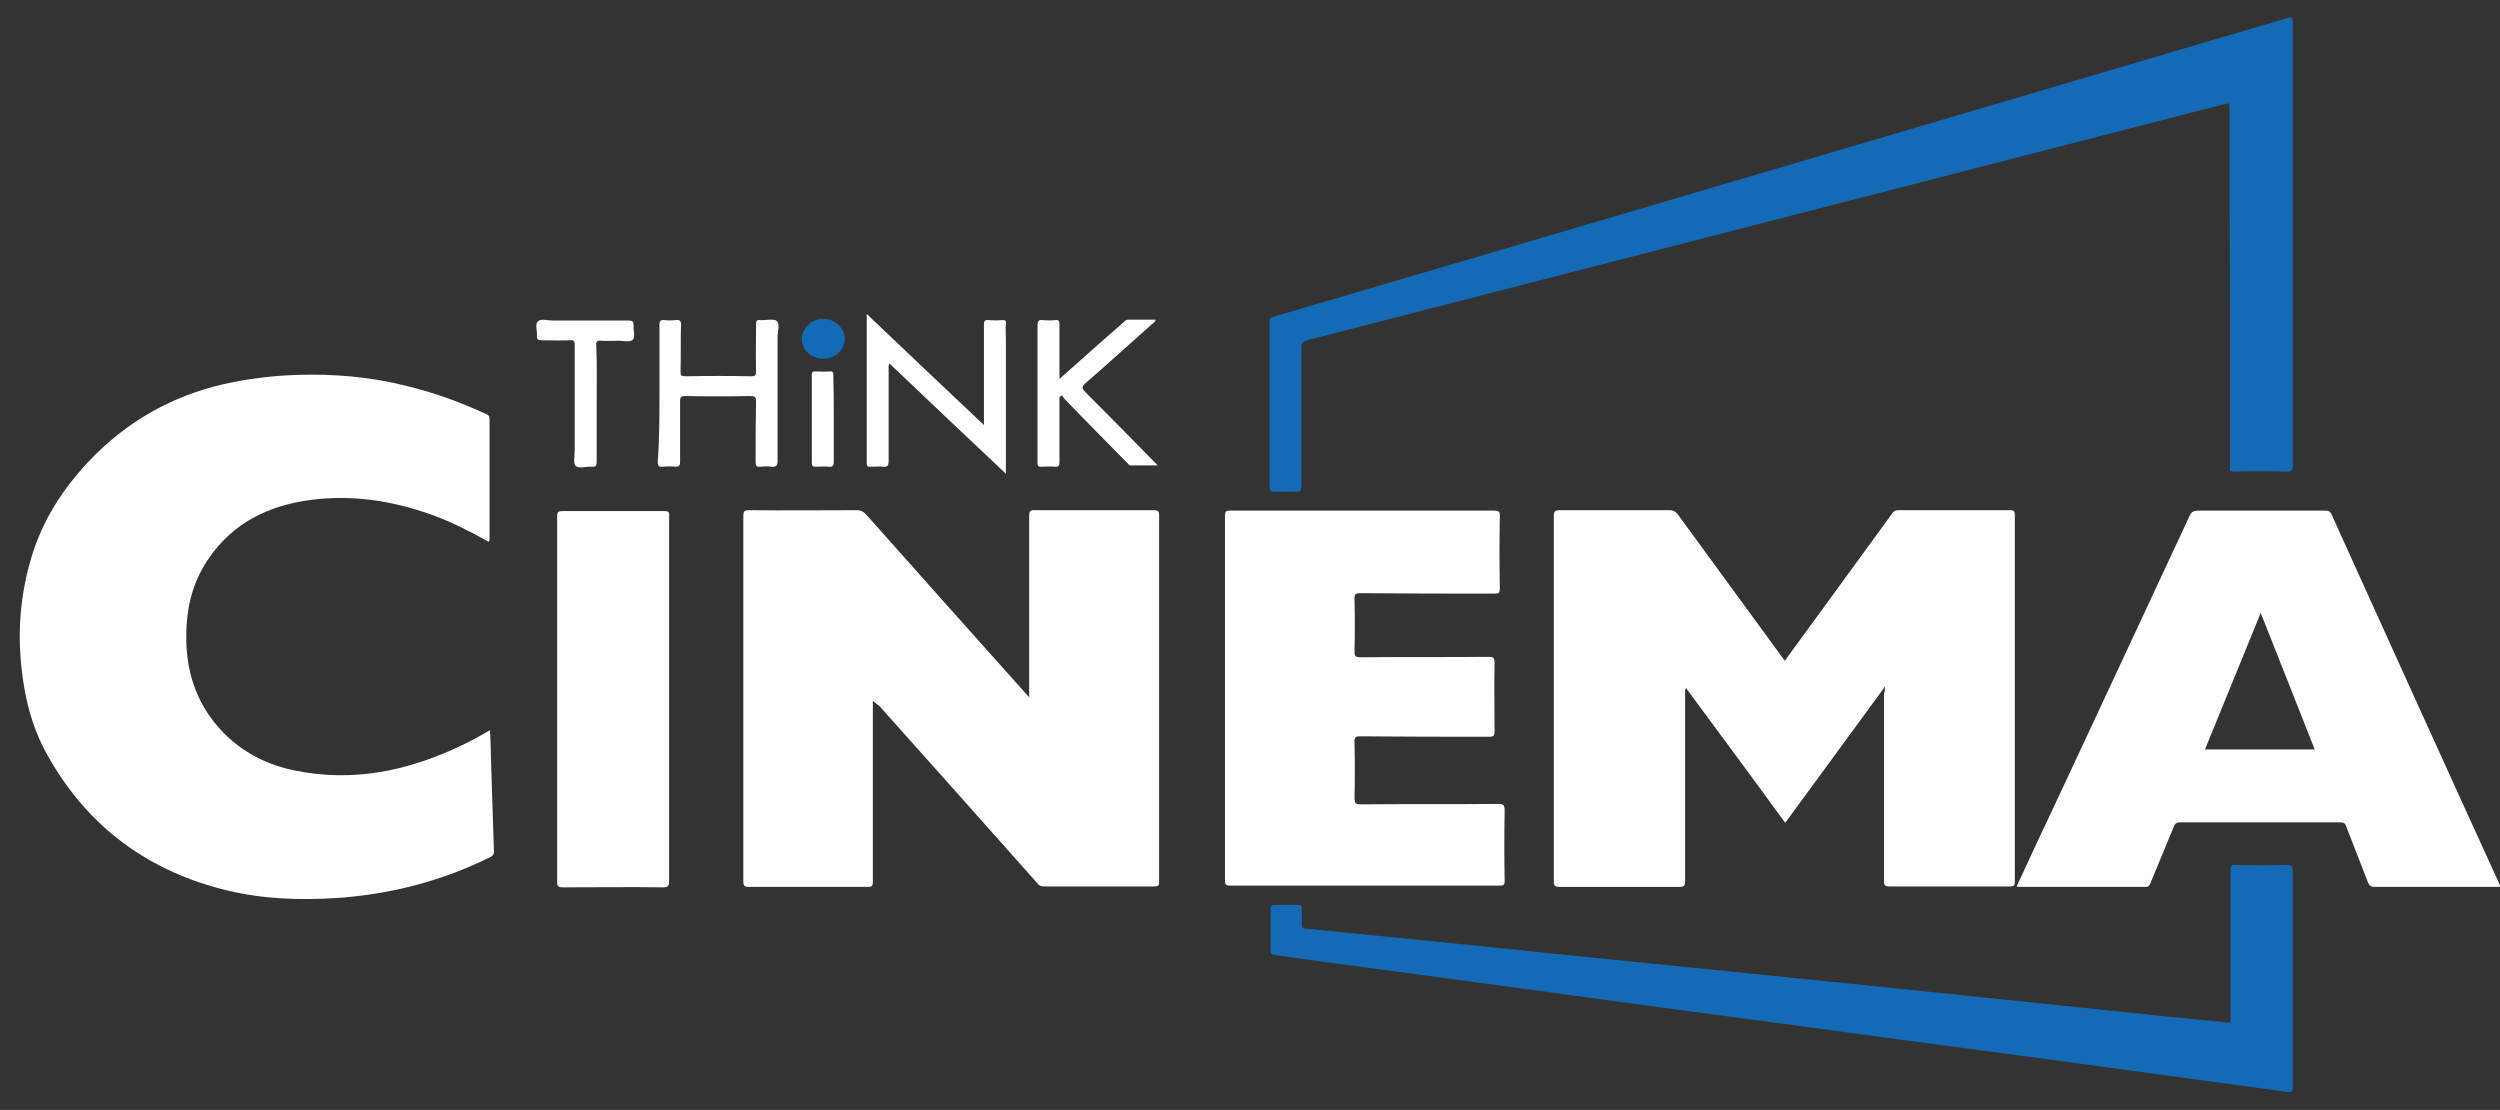
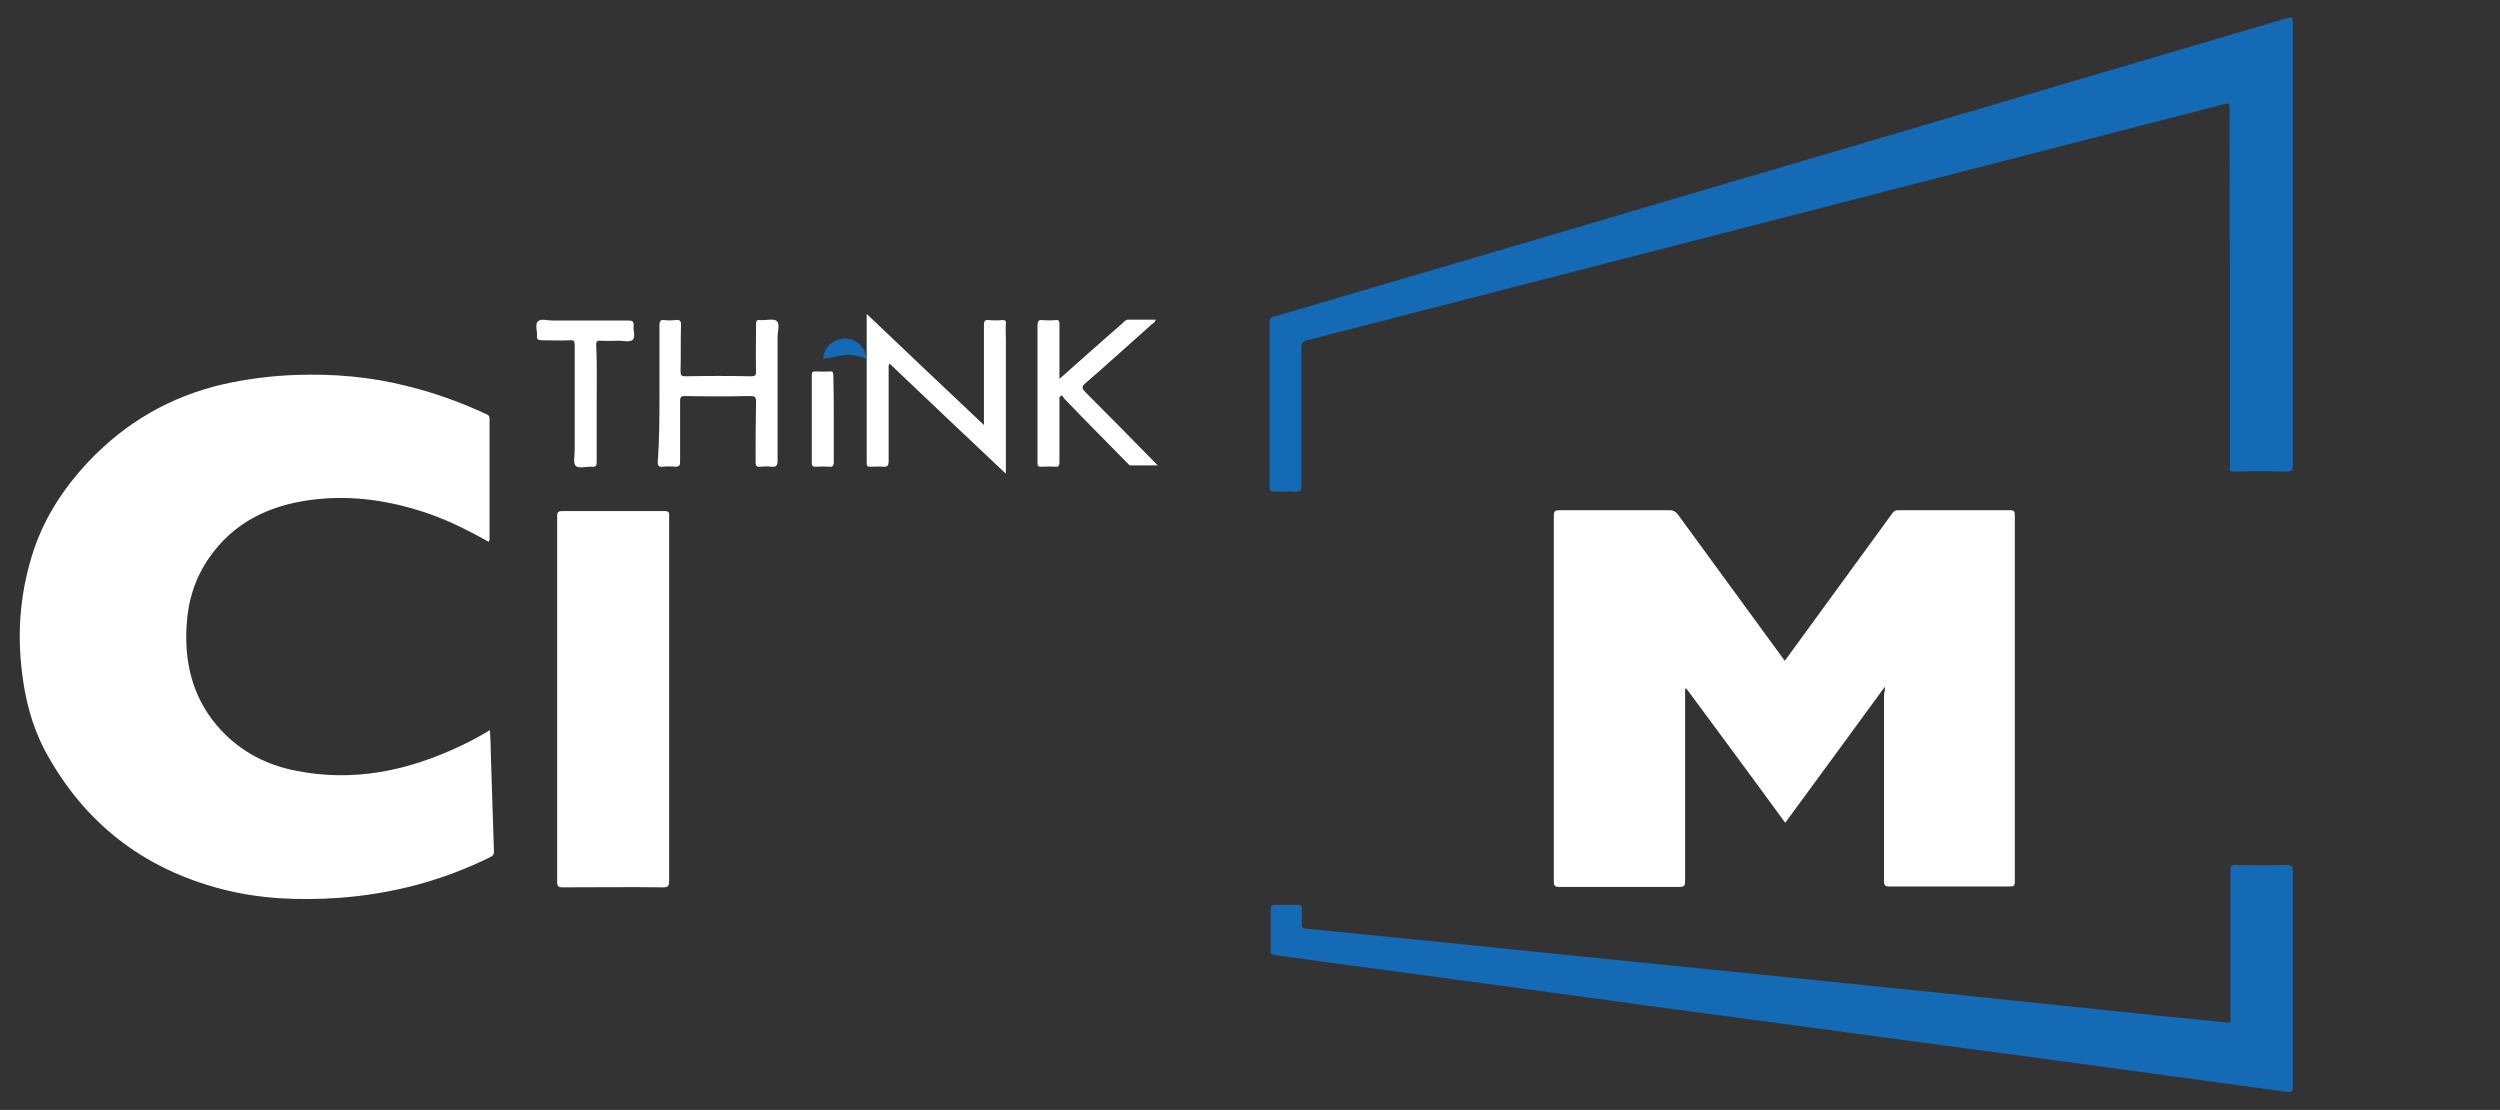
<svg xmlns="http://www.w3.org/2000/svg" version="1.1" id="Layer_1" x="0px" y="0px" viewBox="0 0 569.4 252.8" style="enable-background:new 0 0 569.4 252.8;" xml:space="preserve">
  <rect x="0" y="0" width="569.4" height="252.8" fill="#333333" stroke="none" />
  <style type="text/css">
	.st0{fill:#FFFFFF;}
	.st1{fill:#146AB4;}
</style>
  <g>
    <path class="st0" d="M111.3,123.4c-4.3-2.4-8.6-4.6-13.1-6.2c-9-3.2-18.2-4.6-27.7-3.3c-9.4,1.3-17.4,5.2-22.9,13.2   c-3.2,4.6-4.8,9.8-5.1,15.4c-0.5,8.3,1.3,16,6.7,22.5c4.6,5.5,10.5,8.9,17.5,10.4c13.6,2.9,26.3,0.2,38.6-5.7   c2.1-1,4.1-2.1,6.3-3.4c0.1,2.1,0.2,3.9,0.2,5.8c0.2,7.3,0.5,14.5,0.7,21.8c0,0.7-0.2,1-0.8,1.3c-10.9,5.4-22.4,8.4-34.5,9.3   c-9,0.6-17.9,0.3-26.7-2c-18.1-4.7-31.6-15.3-40.4-31.8C7.2,165.1,5.7,159.1,5,153c-1.1-8.9-0.4-17.6,2.2-26.2   c2.5-8.3,7-15.3,12.9-21.6c8.5-9,18.7-14.9,30.8-17.7c5.4-1.2,10.9-1.9,16.4-2.1c8.6-0.3,17,0.4,25.3,2.5   c6.2,1.5,12.3,3.7,18.1,6.4c0.5,0.2,0.8,0.4,0.8,1.1c0,9.2,0,18.4,0,27.6C111.4,123.2,111.4,123.2,111.3,123.4z" />
    <path class="st0" d="M429.3,156.4c-7.7,10.5-15.1,20.7-22.7,31c-7.5-10.3-15-20.4-22.6-30.7c-0.3,0.4-0.2,0.9-0.2,1.2   c0,14.3,0,28.6,0,42.8c0,1.1-0.3,1.3-1.3,1.3c-9.1,0-18.2,0-27.4,0c-0.9,0-1.2-0.2-1.2-1.2c0-27.8,0-55.5,0-83.3   c0-1.1,0.3-1.3,1.3-1.3c8.4,0,16.7,0,25.1,0c0.8,0,1.3,0.3,1.8,0.9c8.1,11.1,16.2,22.2,24.4,33.4c1.5-2.1,3.1-4.2,4.6-6.3   c6.6-9.1,13.3-18.2,19.9-27.3c0.4-0.6,0.8-0.7,1.5-0.7c8.4,0,16.9,0,25.3,0c0.9,0,1.1,0.3,1.1,1.1c0,27.8,0,55.7,0,83.5   c0,1-0.3,1.1-1.1,1.1c-9.2,0-18.3,0-27.5,0c-0.9,0-1.2-0.2-1.2-1.2c0-14.3,0-28.6,0-42.8C429.3,157.6,429.3,157.1,429.3,156.4z" />
-     <path class="st0" d="M198.8,159.6c0,0.6,0,1,0,1.5c0,13.2,0,26.5,0,39.7c0,1-0.2,1.2-1.2,1.2c-9,0-18.1,0-27.1,0   c-1,0-1.2-0.3-1.2-1.3c0-27.7,0-55.4,0-83.2c0-1,0.2-1.3,1.3-1.3c8.2,0.1,16.4,0,24.6,0c0.9,0,1.4,0.3,2,0.9   c12.1,13.6,24.2,27.2,36.3,40.7c0.2,0.2,0.4,0.5,0.9,1c0-0.8,0-1.2,0-1.6c0-13.2,0-26.5,0-39.7c0-1.1,0.3-1.4,1.4-1.3   c9,0,18,0,27,0c0.9,0,1.2,0.2,1.2,1.2c0,27.8,0,55.6,0,83.4c0,0.9-0.2,1.1-1.1,1.1c-8.4,0-16.7,0-25.1,0c-0.7,0-1.2-0.2-1.6-0.8   c-12-13.5-24-27-36-40.4C199.7,160.4,199.3,160.1,198.8,159.6z" />
-     <path class="st0" d="M279,159.1c0-13.9,0-27.8,0-41.6c0-1,0.2-1.2,1.2-1.2c20,0,40.1,0,60.1,0c1,0,1.4,0.2,1.3,1.3   c-0.1,5.5-0.1,11,0,16.4c0,1-0.2,1.2-1.2,1.2c-10.2,0-20.4,0-30.6-0.1c-1,0-1.3,0.2-1.3,1.2c0.1,4,0.1,8.1,0,12.1   c0,1,0.2,1.3,1.3,1.3c9.8-0.1,19.5,0,29.3-0.1c1,0,1.3,0.2,1.3,1.3c-0.1,5.2,0,10.5,0,15.7c0,0.9-0.2,1.2-1.2,1.2   c-9.8,0-19.6,0-29.4-0.1c-1.1,0-1.3,0.2-1.3,1.3c0.1,4.3,0.1,8.6,0,12.8c0,1,0.2,1.4,1.3,1.4c10.5-0.1,21,0,31.4-0.1   c1.1,0,1.5,0.2,1.5,1.4c-0.1,5.4-0.1,10.7,0,16.1c0,0.9-0.2,1.1-1.1,1.1c-20.5,0-41,0-61.5,0c-1,0-1.1-0.4-1.1-1.2   C279,186.9,279,173,279,159.1z" />
    <path class="st1" d="M522.2,55.7c0,16.8,0,33.5,0,50.3c0,1.2-0.3,1.4-1.5,1.4c-3.9-0.1-7.8-0.1-11.8,0c-0.8,0-1.2-0.2-1-1.1   c0-0.1,0-0.2,0-0.4c0-27,0-53.9-0.1-80.9c0-1.6,0-1.6-1.5-1.2c-35.7,9.2-71.5,18.4-107.2,27.6c-33.8,8.7-67.6,17.4-101.4,26.1   c-1,0.3-1.3,0.7-1.3,1.7c0,10.5,0,21,0,31.4c0,1.1-0.2,1.5-1.4,1.4c-1.5-0.1-3.1,0-4.7,0c-0.8,0-1.1-0.1-1.1-1   c0-12.6,0-25.1,0-37.7c0-0.8,0.2-1,1-1.2c17.8-5.2,35.6-10.5,53.4-15.7c34.6-10.2,69.2-20.4,103.8-30.6   c24.5-7.2,49.1-14.5,73.6-21.7c1-0.3,1.2-0.1,1.2,0.9C522.2,22,522.2,38.8,522.2,55.7z" />
    <path class="st1" d="M522.2,223c0,8.2,0,16.4,0,24.6c0,0.9-0.2,1.2-1.2,1.1c-9.3-1.3-18.6-2.5-27.9-3.8c-9.8-1.3-19.6-2.7-29.4-4   c-9.8-1.3-19.6-2.6-29.3-3.9c-10.4-1.4-20.7-2.8-31.1-4.2c-9.2-1.2-18.5-2.5-27.7-3.7c-9.8-1.3-19.5-2.7-29.3-4   c-10.4-1.4-20.7-2.8-31.1-4.2c-8.4-1.1-16.7-2.2-25-3.4c-0.6-0.1-0.8-0.3-0.8-0.9c0-3.2,0-6.4,0-9.6c0-0.7,0.3-0.9,0.9-0.9   c1.8,0,3.5,0,5.3,0c0.8,0,1,0.3,0.9,1c0,1.1,0,2.2,0,3.4c0,0.7,0.2,1,0.9,1c9.7,1,19.4,1.9,29.1,2.9c9.8,1,19.5,2,29.3,3   c10.6,1.1,21.1,2.1,31.7,3.2c9.8,1,19.6,2,29.5,3c9.8,1,19.6,2,29.3,3c10.5,1.1,21.1,2.2,31.6,3.3c9.5,1,19.1,2,28.6,2.9   c1.9,0.2,1.5,0.2,1.5-1.4c0-11,0-22.1,0-33.1c0-1,0.2-1.4,1.3-1.3c3.9,0.1,7.8,0.1,11.6,0c1.2,0,1.3,0.4,1.3,1.4   C522.2,206.6,522.2,214.8,522.2,223z" />
    <path class="st0" d="M152.4,159.3c0,13.8,0,27.6,0,41.4c0,1-0.2,1.4-1.3,1.4c-7.7-0.1-15.4,0-23,0c-0.8,0-1.2-0.2-1.2-1.1   c0-27.8,0-55.7,0-83.5c0-0.9,0.3-1.1,1.2-1.1c7.7,0,15.4,0,23.2,0c1,0,1.2,0.3,1.1,1.2C152.4,131.5,152.4,145.4,152.4,159.3z" />
    <path class="st0" d="M224.1,96.8c0-7.8,0-15.2,0-22.7c0-0.9,0.1-1.3,1.1-1.2c1,0.1,2.1,0.1,3.1,0c0.6,0,0.9,0.1,0.8,0.8   c-0.1,1.2,0,2.5,0,3.7c0,10.1,0,20.2,0,30.5c-8.9-8.4-17.7-16.7-26.5-25.1c-0.3,0.4-0.2,0.9-0.2,1.3c0,7,0,13.9,0,20.9   c0,1.1-0.3,1.4-1.3,1.3c-0.9-0.1-1.9,0-2.9,0c-0.6,0-0.8-0.1-0.8-0.8c0-11.2,0-22.5,0-34C206.3,80,215.1,88.3,224.1,96.8z" />
    <path class="st0" d="M150.2,89.6c0-5.2,0-10.4,0-15.6c0-0.9,0.3-1.2,1.1-1.1c0.8,0.1,1.7,0.1,2.5,0c1.2-0.2,1.4,0.4,1.3,1.4   c-0.1,3.4,0,6.9-0.1,10.3c0,0.9,0.2,1.1,1.1,1.1c5-0.1,10-0.1,15,0c0.9,0,1.1-0.2,1.1-1.1c-0.1-3.6,0-7.1,0-10.7c0-0.8,0.1-1.1,1-1   c1.3,0.1,3-0.4,3.7,0.2c0.8,0.7,0.2,2.4,0.2,3.7c0,9.4,0,18.8,0,28.2c0,1.1-0.4,1.4-1.4,1.3c-0.8-0.1-1.7-0.1-2.5,0   c-0.9,0.1-1.1-0.2-1.1-1.1c0-4.6,0-9.1,0.1-13.7c0-1.1-0.3-1.3-1.3-1.3c-5,0.1-9.9,0.1-14.9,0c-0.8,0-1.1,0.2-1.1,1.1   c0,4.6,0,9.3,0,13.9c0,0.8-0.2,1.1-1.1,1.1c-0.9-0.1-1.9-0.1-2.9,0c-0.9,0.1-1.1-0.3-1.1-1.1C150.2,100,150.2,94.8,150.2,89.6z" />
    <path class="st0" d="M241.3,90.4c0,4.9,0,9.8,0,14.8c0,0.9-0.2,1.2-1.1,1.1c-1.1-0.1-2.2,0-3.2,0c-0.5,0-0.7-0.2-0.7-0.7   c0-0.6,0-1.3,0-1.9c0-9.8,0-19.7,0-29.5c0-1,0.2-1.4,1.2-1.3c0.9,0.1,1.9,0.1,2.9,0c0.7-0.1,0.9,0.2,0.9,0.9c0,3.9,0,7.8,0,11.6   c0,0.2,0,0.4,0,0.9c2.8-2.5,5.4-4.8,8-7.1c2.2-1.9,4.4-3.9,6.6-5.8c0.3-0.3,0.6-0.6,1-0.6c2.1,0,4.1,0,6.3,0   c-0.1,0.6-0.5,0.8-0.8,1c-5.1,4.5-10.1,9.1-15.2,13.5c-0.9,0.8-0.8,1.2,0,2c5.4,5.4,10.7,10.8,16,16.2c0.1,0.1,0.2,0.2,0.5,0.5   c-2.2,0-4.2,0-6.2,0c-0.4,0-0.6-0.5-0.9-0.7c-4.7-4.8-9.4-9.5-14-14.3c-0.3-0.3-0.5-0.7-0.8-1C241.6,90.3,241.4,90.4,241.3,90.4z" />
    <path class="st0" d="M135.9,91.9c0,4.4,0,8.8,0,13.2c0,0.9-0.1,1.3-1.1,1.2c-1.2-0.1-2.9,0.5-3.7-0.2c-0.6-0.7-0.2-2.3-0.2-3.6   c0-8,0-15.9,0-23.9c0-0.9-0.2-1.2-1.1-1.1c-2.1,0.1-4.2,0-6.4,0c-0.8,0-1.2-0.2-1.1-1c0.1-1.1-0.5-2.6,0.2-3.3   c0.7-0.7,2.1-0.2,3.2-0.2c5.8,0,11.6,0,17.4,0c0.9,0,1.3,0.2,1.2,1.2c-0.1,1.1,0.5,2.5-0.2,3.2c-0.7,0.6-2.1,0.2-3.1,0.2   c-1.4,0-2.7,0.1-4.1,0c-0.9-0.1-1.2,0.2-1.1,1.1C136,83,135.9,87.5,135.9,91.9z" />
    <path class="st0" d="M189.9,95.5c0,3.2,0,6.5,0,9.7c0,0.9-0.3,1.2-1.1,1.1c-1-0.1-2,0-3,0c-0.6,0-0.9-0.1-0.9-0.8   c0-6.7,0-13.4,0-20.1c0-0.7,0.2-0.8,0.8-0.8c1.1,0,2.2,0.1,3.2,0c0.8-0.1,0.9,0.2,0.9,1C189.9,88.9,189.9,92.2,189.9,95.5z" />
-     <path class="st1" d="M187.5,81.7c-2.7,0-4.9-2-4.9-4.5c0-2.4,2.3-4.6,4.9-4.6c2.6,0,4.9,2.1,4.9,4.6   C192.4,79.7,190.2,81.7,187.5,81.7z" />
+     <path class="st1" d="M187.5,81.7c0-2.4,2.3-4.6,4.9-4.6c2.6,0,4.9,2.1,4.9,4.6   C192.4,79.7,190.2,81.7,187.5,81.7z" />
    <g>
-       <path class="st0" d="M569.2,201.2c-12.8-28-25.5-56.1-38.2-84.1c-0.3-0.7-0.8-0.8-1.5-0.8c-9.6,0-19.3,0-28.9,0    c-1,0-1.5,0.3-1.9,1.2c-10.8,23.1-21.5,46.2-32.3,69.2c-2.4,5-4.7,10.1-7.1,15.2c0.2,0,0.3,0.1,0.4,0.1c9.7,0,19.4,0,29,0    c0.7,0,0.9-0.4,1.1-0.9c1.8-4.3,3.5-8.5,5.3-12.8c0.3-0.8,0.7-1,1.5-1c12.1,0,24.2,0,36.4,0c0.9,0,1.2,0.3,1.4,1    c1.6,4.2,3.3,8.4,4.9,12.6c0.3,0.8,0.7,1.1,1.5,1.1c9.2,0,18.5,0,27.7,0c0.3,0,0.7,0.1,1-0.2C569.3,201.6,569.3,201.4,569.2,201.2    z M502.2,170.7c4.2-10.3,8.4-20.6,12.7-31.1c4.2,10.5,8.2,20.8,12.3,31.1C518.9,170.7,510.6,170.7,502.2,170.7z" />
-     </g>
+       </g>
  </g>
</svg>